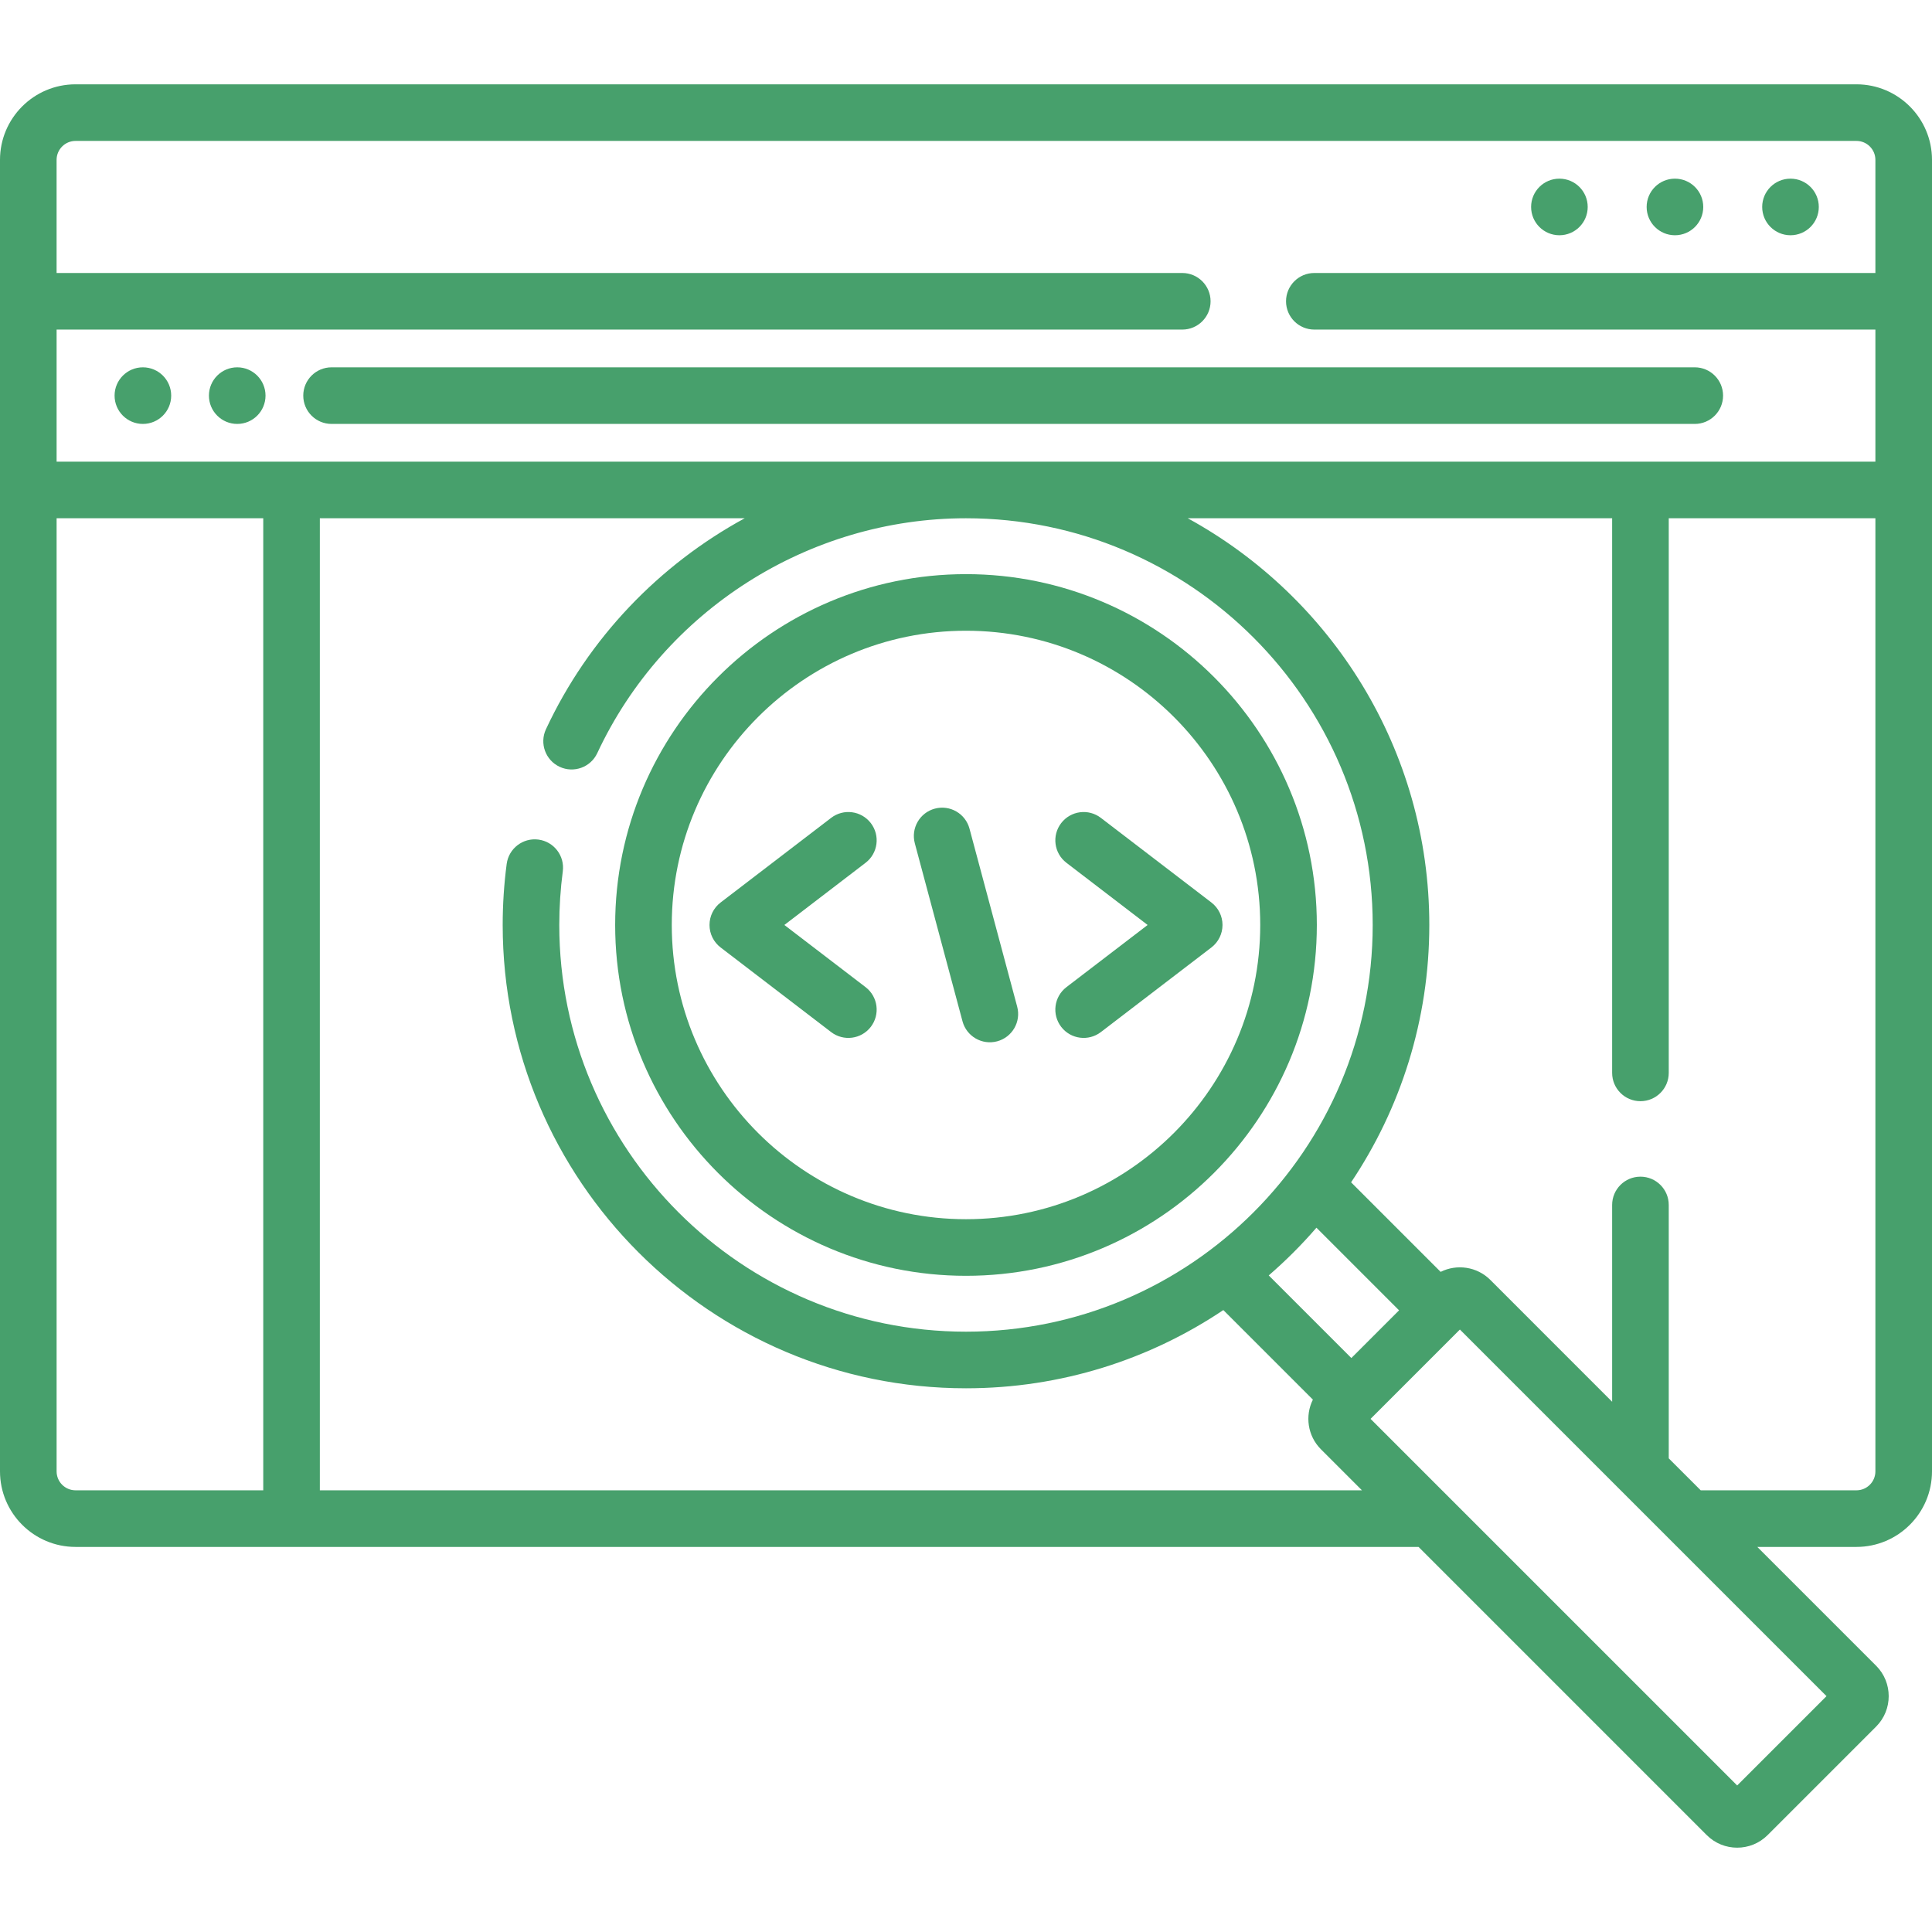
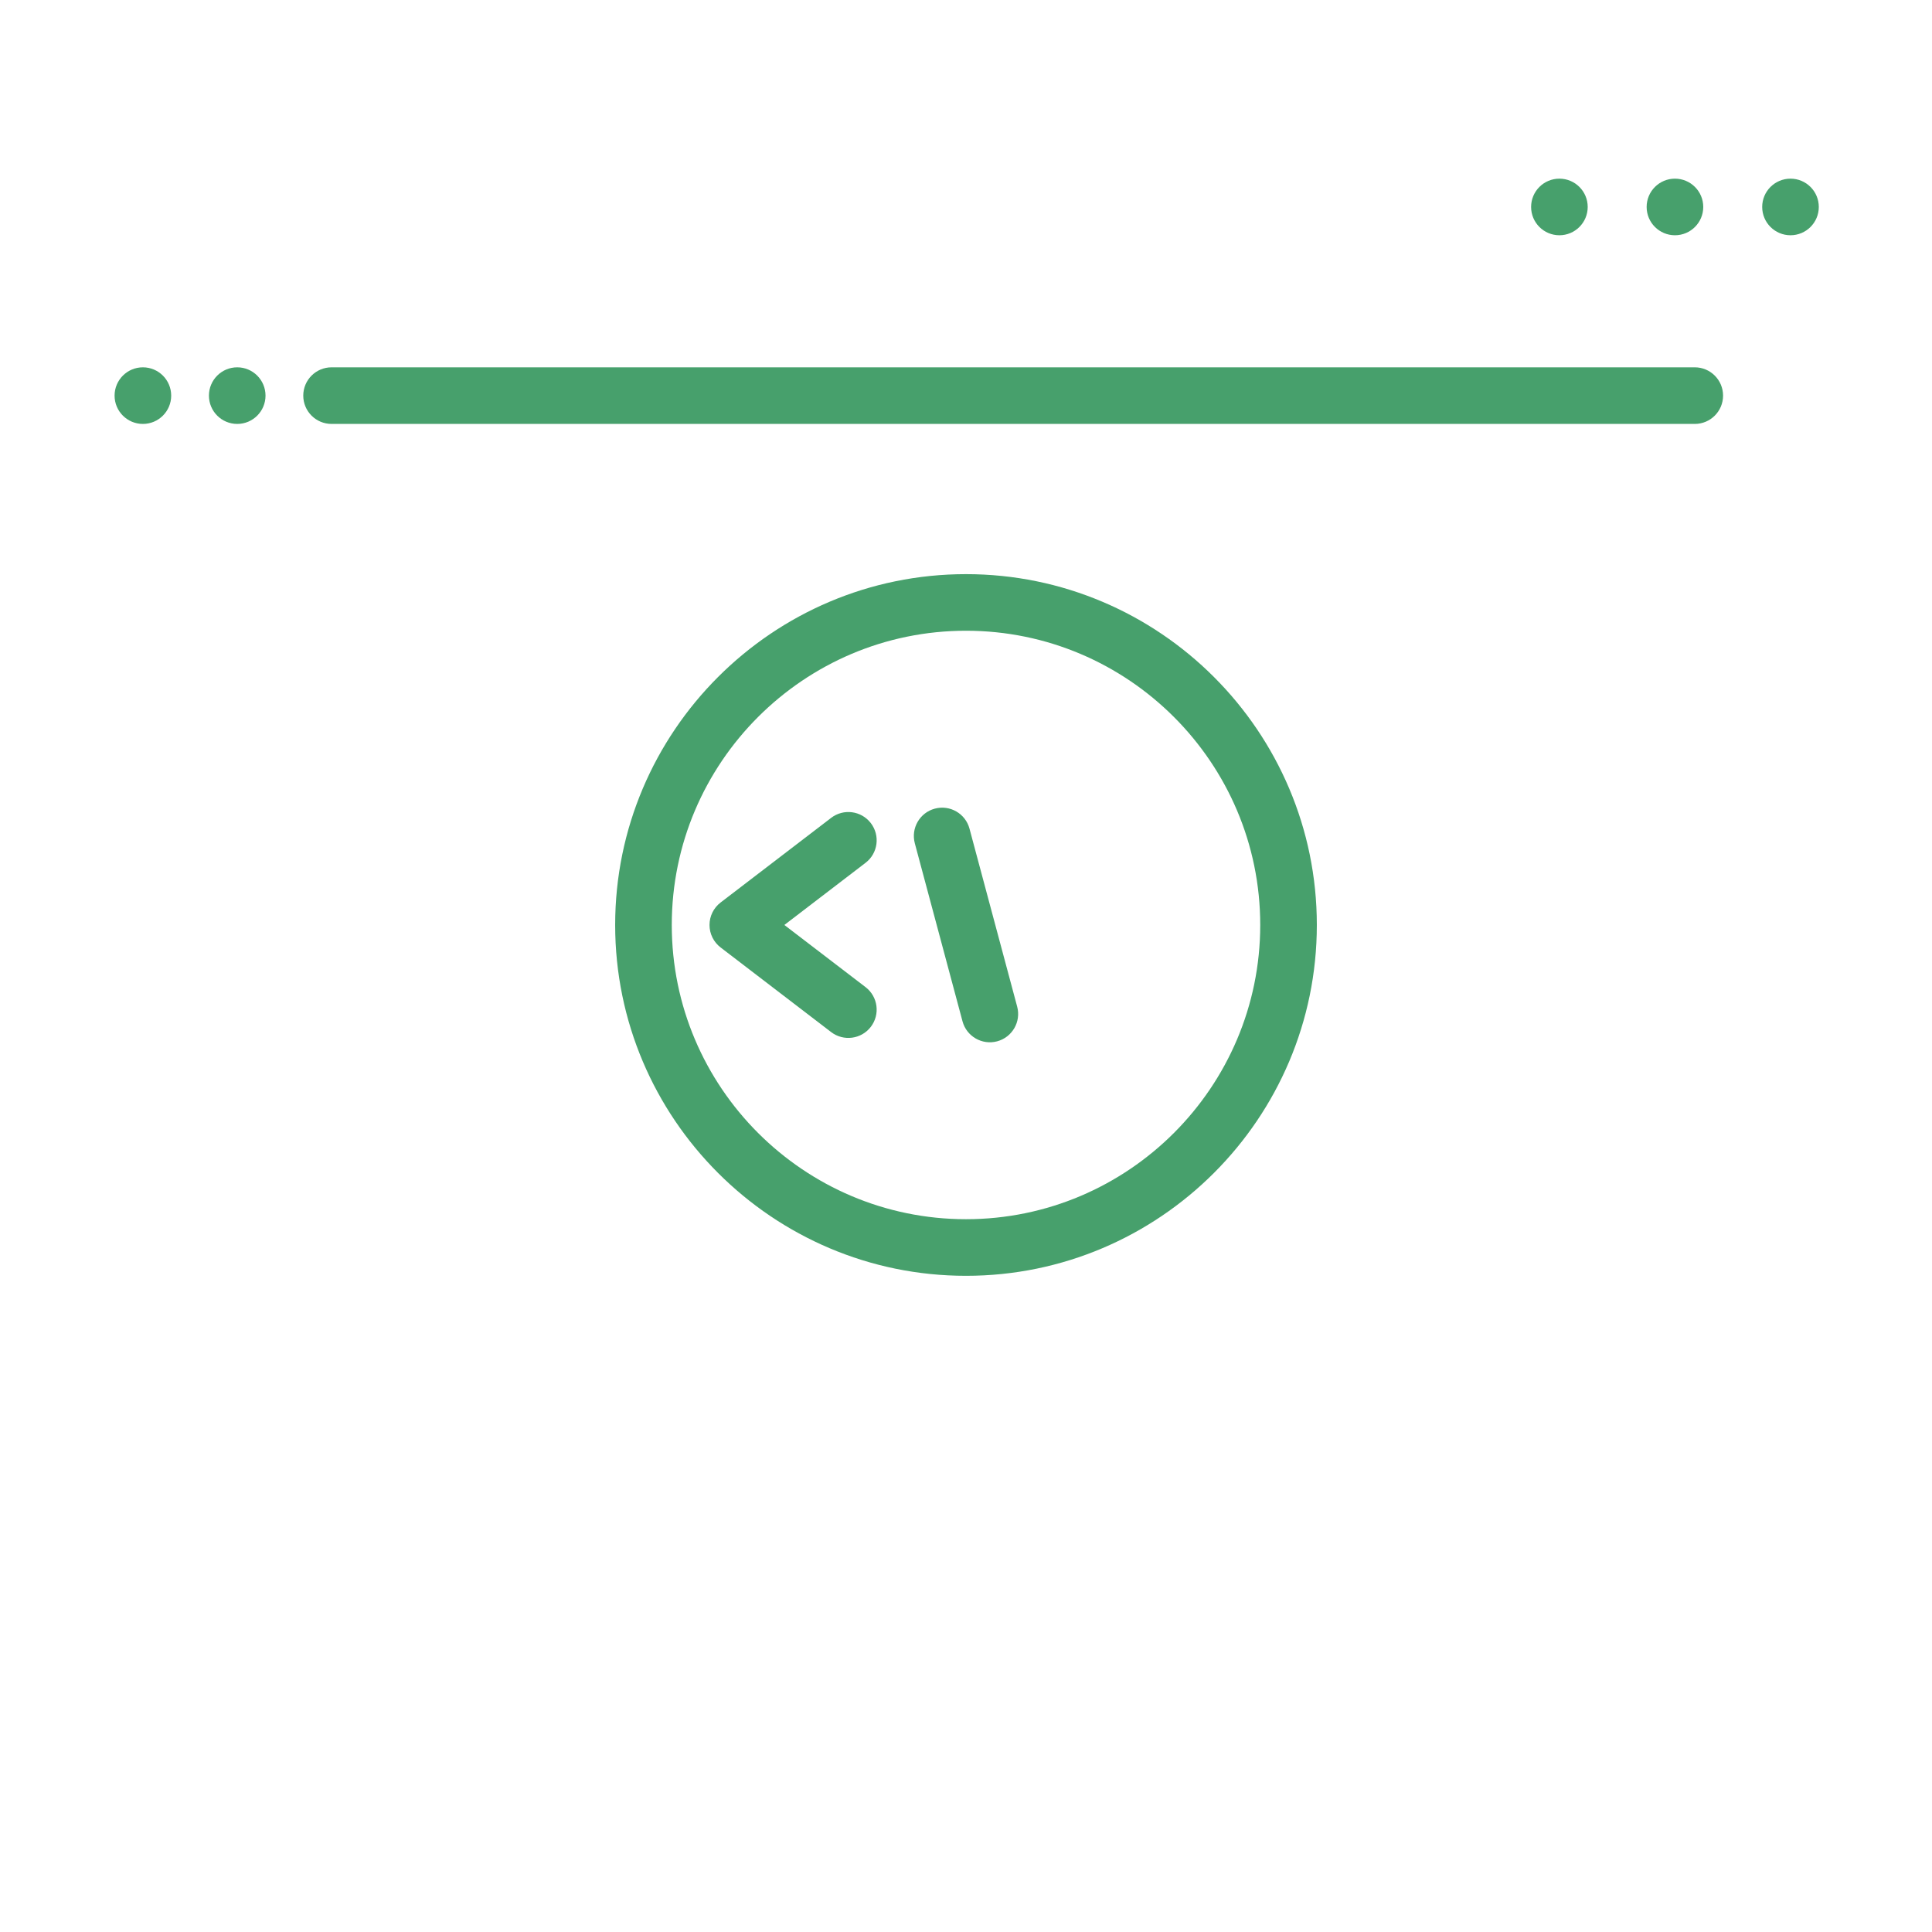
<svg xmlns="http://www.w3.org/2000/svg" width="120" height="120" viewBox="0 0 120 120" fill="none">
  <g clip-path="url(#clip0)">
-     <path d="M4.692 5.237H115.308C117.896 5.237 120 7.342 120 9.929V91.39C120 93.977 117.896 96.082 115.308 96.082H109.15L116.53 103.462C117.571 104.503 117.571 106.199 116.53 107.241L109.789 113.982C108.747 115.023 107.051 115.023 106.009 113.982L88.109 96.082H4.691C2.104 96.082 -0 93.977 -0 91.39V9.929C7.62939e-06 7.342 2.104 5.237 4.692 5.237ZM116.484 9.929C116.484 9.28 115.957 8.753 115.308 8.753H4.691C4.043 8.753 3.515 9.28 3.515 9.929V16.956H73.433C74.404 16.956 75.191 17.743 75.191 18.714C75.191 19.684 74.404 20.471 73.433 20.471H3.516V28.675H116.484V20.471H81.636C80.665 20.471 79.878 19.684 79.878 18.714C79.878 17.743 80.665 16.956 81.636 16.956H116.484V9.929ZM115.308 92.566C115.957 92.566 116.484 92.039 116.484 91.39V32.19H103.649V66.639C103.649 67.61 102.862 68.397 101.891 68.397C100.92 68.397 100.133 67.61 100.133 66.639V32.19H73.773C82.706 37.08 88.777 46.57 88.777 57.452C88.777 63.361 86.986 68.861 83.919 73.436L89.481 78.998C90.482 78.498 91.733 78.665 92.567 79.498L100.133 87.065V74.842C100.133 73.871 100.92 73.085 101.891 73.085C102.862 73.085 103.649 73.871 103.649 74.842V90.581L105.635 92.566H115.308ZM83.935 84.35L86.898 81.387L81.767 76.255C80.852 77.313 79.861 78.304 78.803 79.219L83.935 84.35ZM107.899 110.899L113.448 105.351C109.128 101.031 95.721 87.624 90.677 82.58C90.615 82.642 85.147 88.11 85.128 88.129C110.297 113.297 86.303 89.304 107.899 110.899ZM82.046 90.018C81.213 89.185 81.046 87.934 81.546 86.933L75.983 81.371C71.408 84.438 65.909 86.229 60 86.229C44.132 86.229 31.223 73.32 31.223 57.452C31.223 56.184 31.306 54.909 31.471 53.661C31.598 52.698 32.484 52.021 33.443 52.148C34.406 52.275 35.083 53.158 34.956 54.12C34.812 55.216 34.738 56.337 34.738 57.452C34.738 71.381 46.071 82.713 60 82.713C73.929 82.713 85.261 71.381 85.261 57.452C85.261 43.523 73.929 32.19 60 32.19C50.224 32.19 41.234 37.917 37.097 46.779C36.686 47.659 35.64 48.039 34.76 47.628C33.88 47.218 33.5 46.172 33.911 45.292C36.557 39.625 40.944 35.084 46.255 32.19H19.866V92.566H84.594L82.046 90.018ZM4.692 92.566H16.351V32.19H3.516V91.39C3.516 92.039 4.043 92.566 4.692 92.566Z" fill="#47A06C" />
    <path d="M111.211 14.612C110.24 14.612 109.453 13.825 109.453 12.854C109.453 11.883 110.24 11.097 111.211 11.097C112.182 11.097 112.969 11.883 112.969 12.854C112.969 13.825 112.182 14.612 111.211 14.612Z" fill="#47A06C" />
    <path d="M104.034 14.612C103.063 14.612 102.276 13.825 102.276 12.854C102.276 11.883 103.063 11.097 104.034 11.097C105.005 11.097 105.792 11.883 105.792 12.854C105.792 13.825 105.005 14.612 104.034 14.612Z" fill="#47A06C" />
    <path d="M96.857 14.612C95.886 14.612 95.1 13.825 95.1 12.854C95.1 11.883 95.886 11.097 96.857 11.097C97.828 11.097 98.615 11.883 98.615 12.854C98.615 13.825 97.828 14.612 96.857 14.612Z" fill="#47A06C" />
    <path d="M14.735 26.331C13.764 26.331 12.977 25.544 12.977 24.573C12.977 23.602 13.764 22.815 14.735 22.815C15.705 22.815 16.492 23.602 16.492 24.573C16.492 25.544 15.705 26.331 14.735 26.331Z" fill="#47A06C" />
    <path d="M8.875 26.331C7.904 26.331 7.117 25.544 7.117 24.573C7.117 23.602 7.904 22.815 8.875 22.815C9.846 22.815 10.633 23.602 10.633 24.573C10.633 25.544 9.846 26.331 8.875 26.331Z" fill="#47A06C" />
    <path d="M107.023 24.573C107.023 25.544 106.236 26.331 105.265 26.331H20.594C19.623 26.331 18.836 25.544 18.836 24.573C18.836 23.602 19.623 22.815 20.594 22.815H105.265C106.236 22.815 107.023 23.602 107.023 24.573Z" fill="#47A06C" />
    <path d="M60 35.661C72.016 35.661 81.791 45.436 81.791 57.452C81.791 69.468 72.016 79.243 60 79.243C47.984 79.243 38.209 69.468 38.209 57.452C38.209 45.436 47.984 35.661 60 35.661ZM60 75.727C70.077 75.727 78.275 67.529 78.275 57.452C78.275 47.374 70.077 39.176 60 39.176C49.923 39.176 41.725 47.374 41.725 57.452C41.725 67.529 49.923 75.727 60 75.727Z" fill="#47A06C" />
-     <path d="M65.911 51.126C66.502 50.355 67.605 50.208 68.376 50.799L75.243 56.056C75.677 56.389 75.932 56.905 75.932 57.452C75.932 57.999 75.677 58.515 75.243 58.848L68.376 64.105C67.608 64.692 66.504 64.552 65.911 63.778C65.321 63.007 65.467 61.904 66.238 61.313L71.282 57.452L66.238 53.59C65.467 53 65.321 51.897 65.911 51.126Z" fill="#47A06C" />
    <path d="M54.089 51.126C54.679 51.897 54.533 53 53.762 53.59L48.718 57.452L53.762 61.313C54.533 61.904 54.679 63.007 54.089 63.778C53.497 64.551 52.393 64.693 51.624 64.105L44.758 58.848C44.323 58.515 44.069 57.999 44.069 57.452C44.069 56.905 44.323 56.389 44.758 56.056L51.624 50.799C52.396 50.208 53.499 50.355 54.089 51.126Z" fill="#47A06C" />
    <path d="M58.064 50.226C59.002 49.975 59.966 50.531 60.217 51.469L63.179 62.525C63.43 63.462 62.874 64.426 61.936 64.678C60.994 64.93 60.033 64.368 59.783 63.435L56.821 52.379C56.57 51.441 57.126 50.477 58.064 50.226Z" fill="#47A06C" />
  </g>
  <defs>
    <clipPath id="clip0">
      <rect width="120" height="120" fill="white" transform="matrix(-1 0 0 1 120 0)" />
    </clipPath>
  </defs>
</svg>